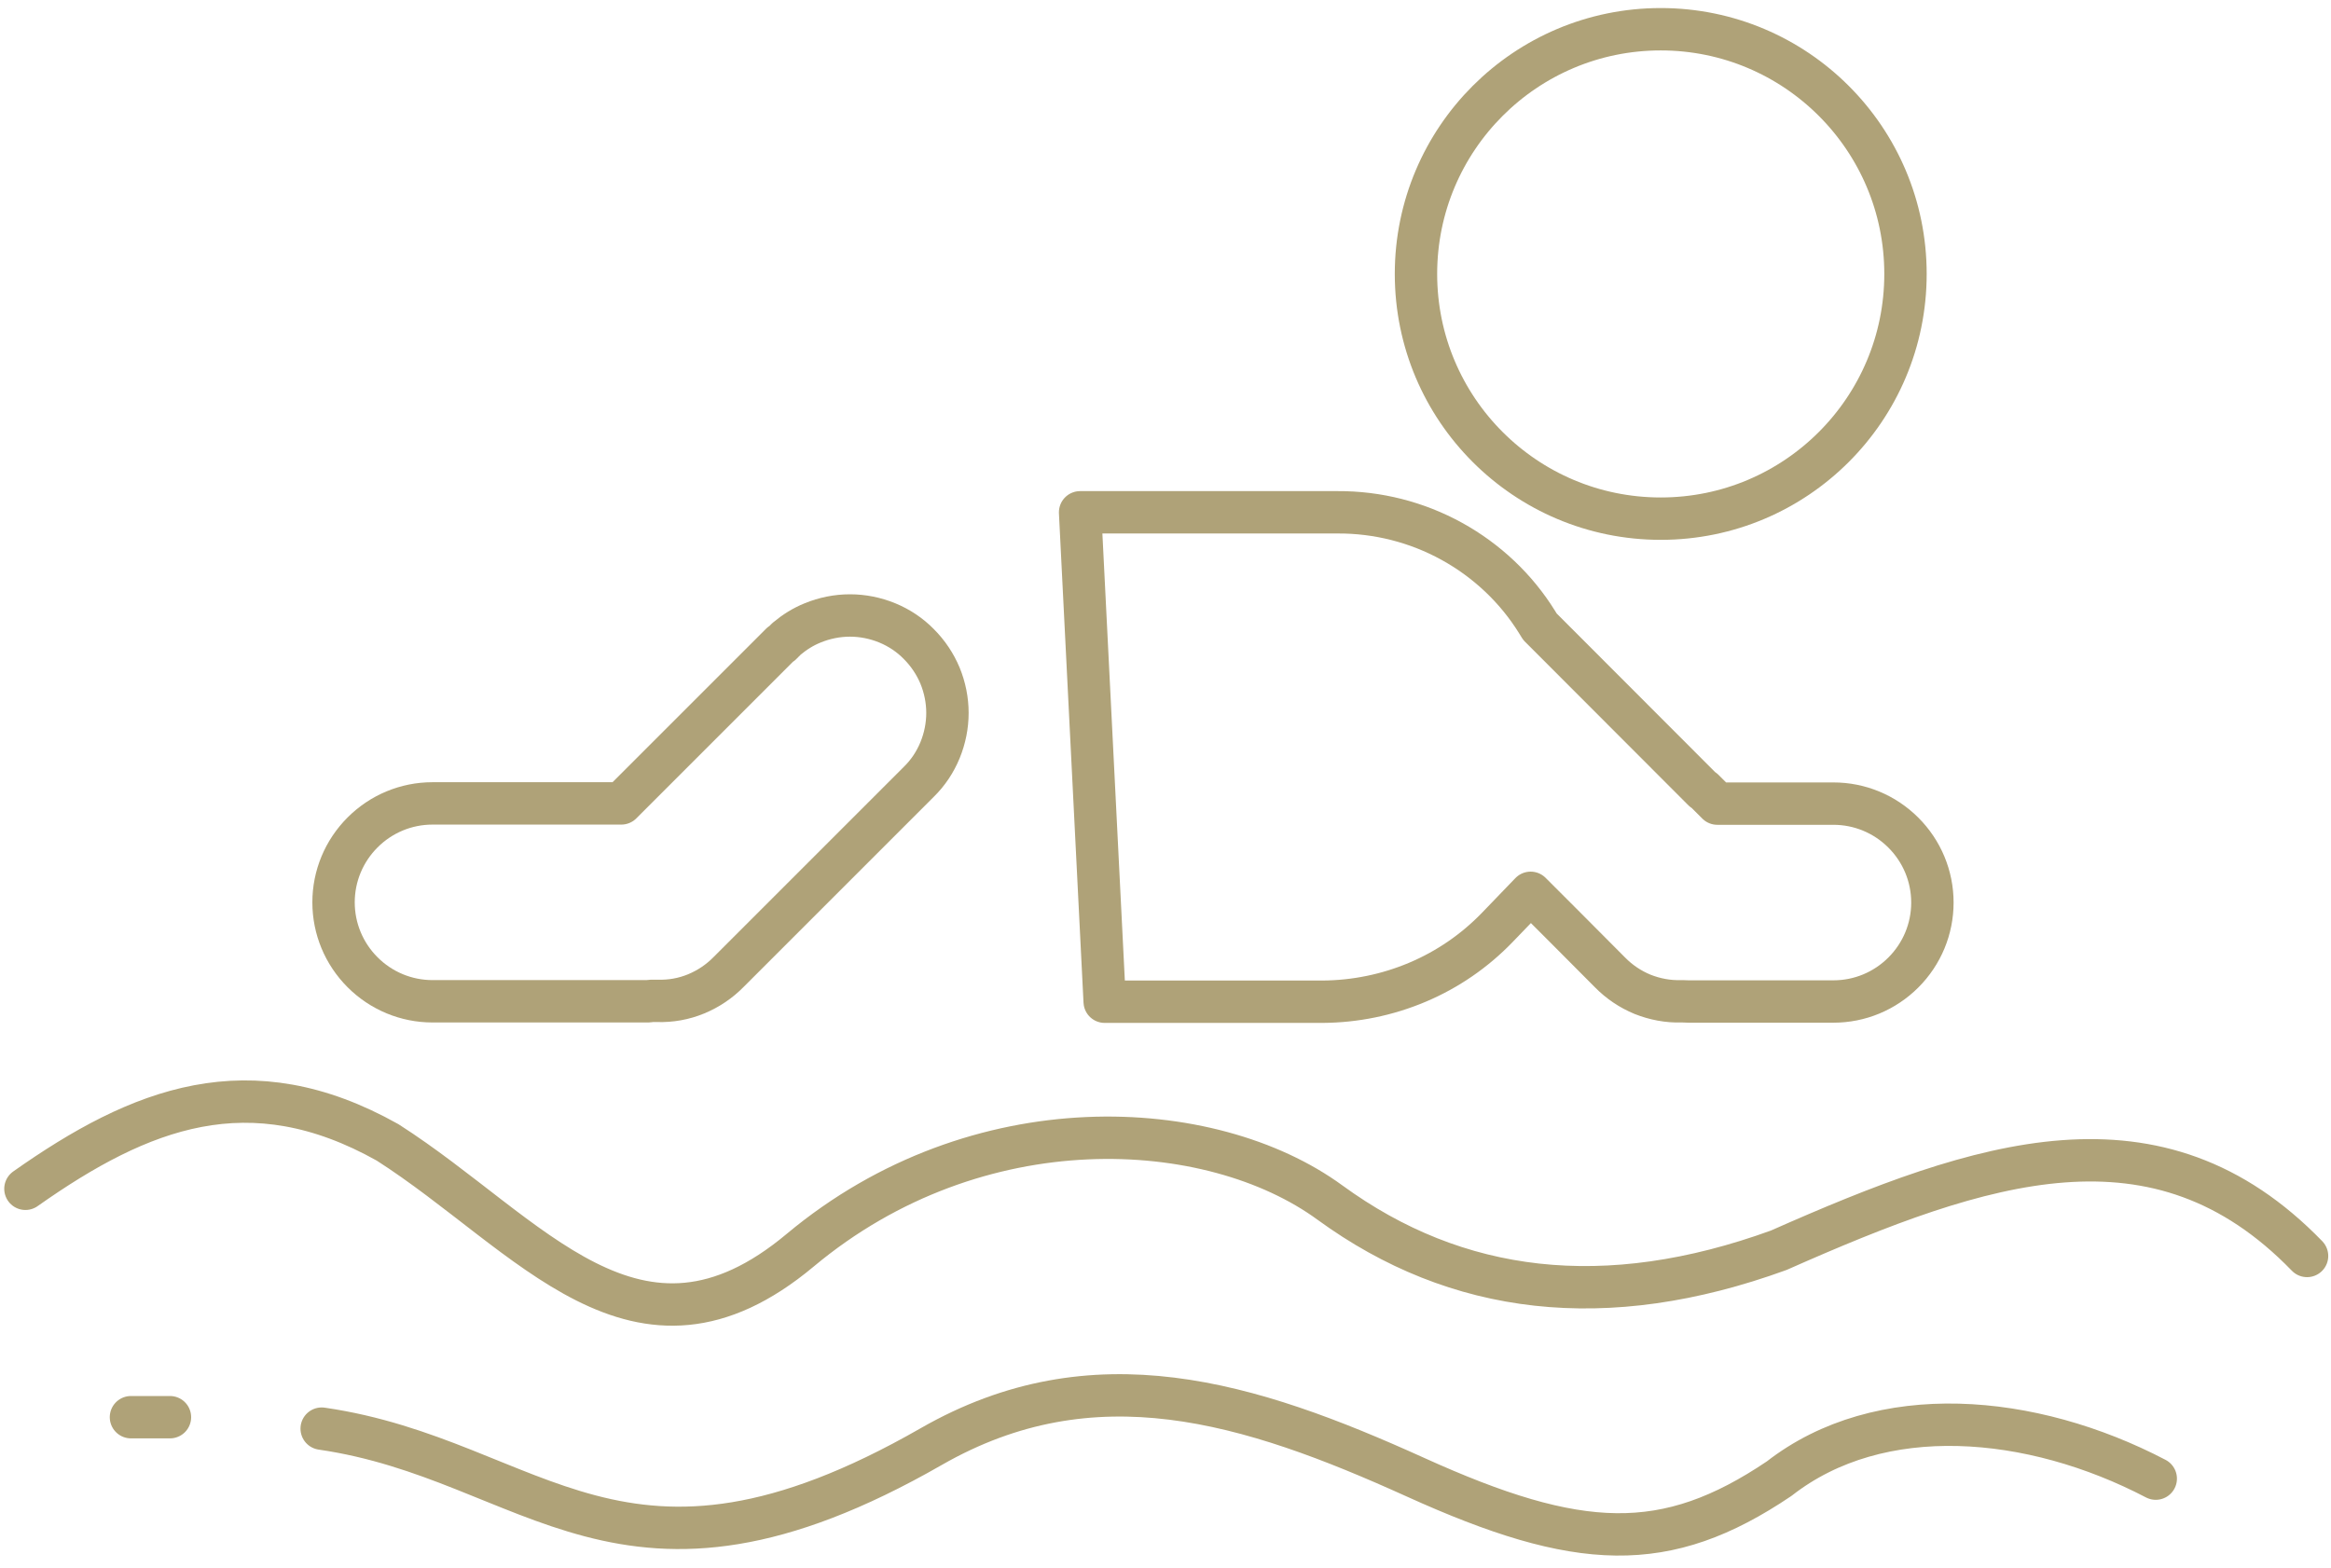
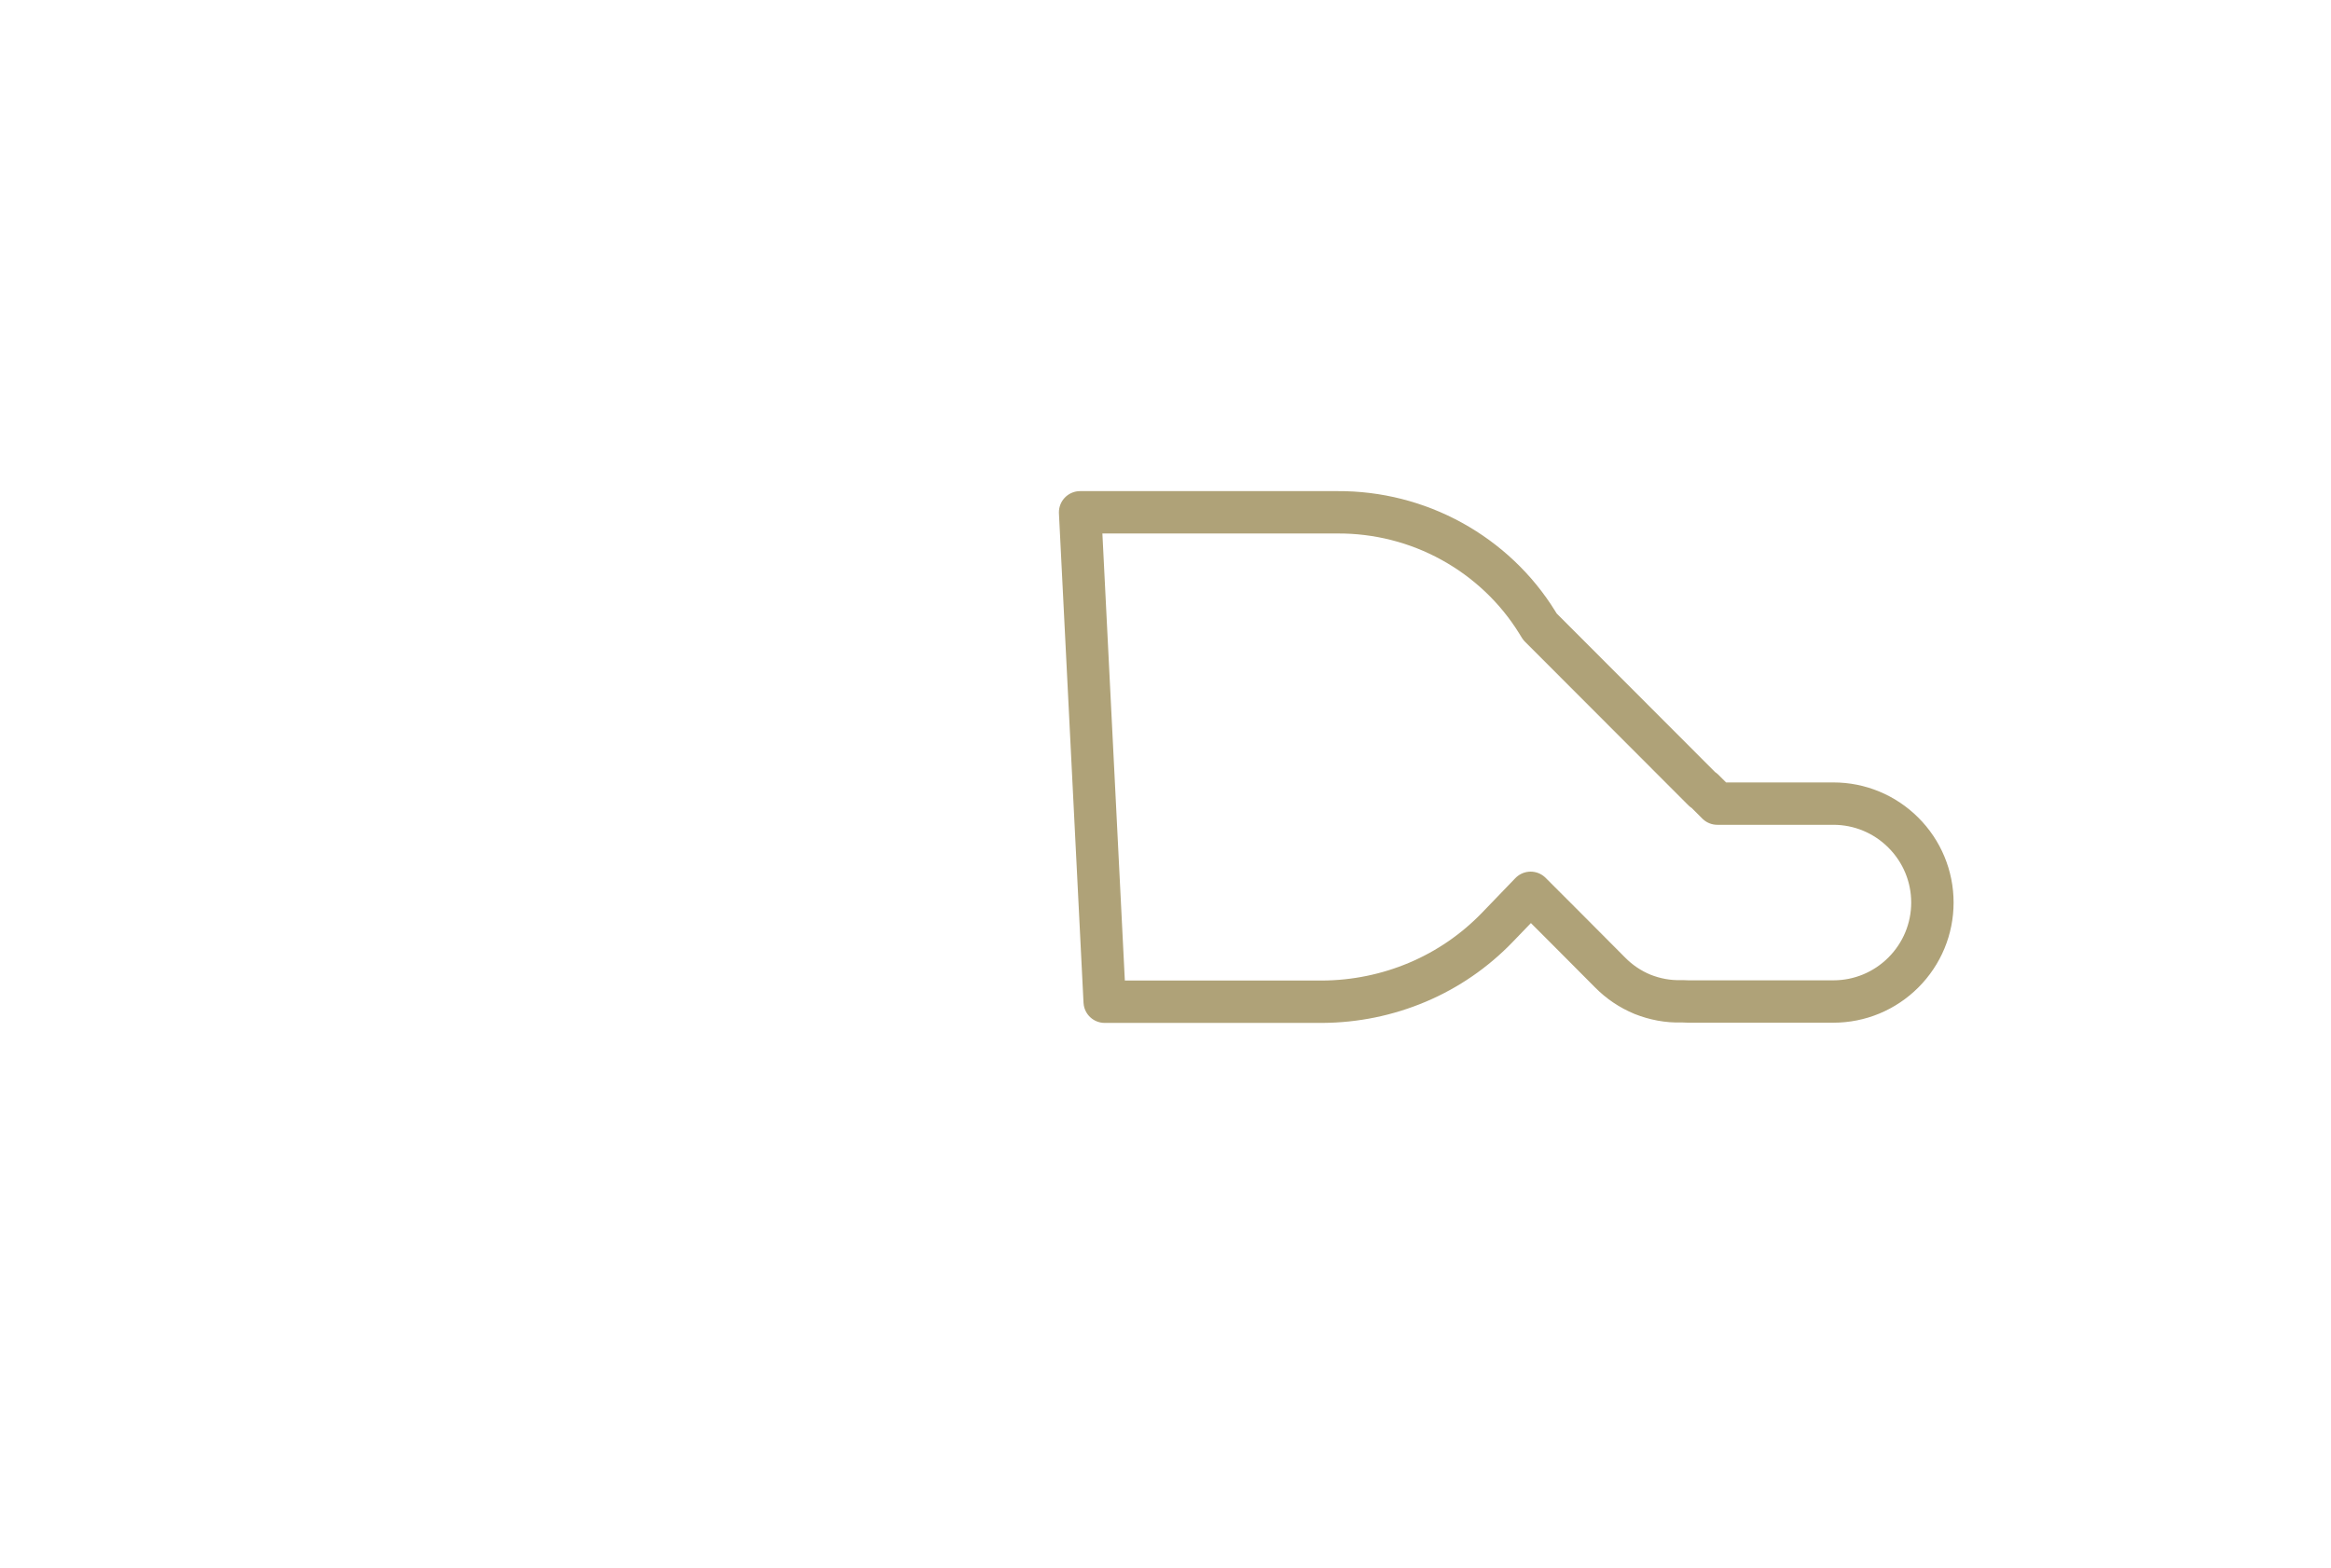
<svg xmlns="http://www.w3.org/2000/svg" id="Vrstva_1" version="1.1" viewBox="0 0 110 74">
  <defs>
    <style>
      .st0 {
        fill: none;
        stroke: #afa278;
        stroke-linecap: round;
        stroke-linejoin: round;
        stroke-width: 2px;
      }
    </style>
  </defs>
-   <path class="st0" d="M89.92,12.93c0,6.38-5.17,11.55-11.55,11.55s-11.55-5.17-11.55-11.55,5.17-11.55,11.55-11.55,11.55,5.17,11.55,11.55Z" />
  <path class="st0" d="M80.39,37.28l.65.65h5.48c1.24,0,2.42.49,3.3,1.37.88.88,1.37,2.06,1.37,3.3s-.49,2.42-1.37,3.3c-.88.88-2.06,1.37-3.3,1.37h-6.78s-.04,0-.06,0c-.07,0-.16-.01-.28-.01h-.06c-.63.02-1.25-.1-1.83-.33-.58-.24-1.1-.59-1.54-1.04h0l-.02-.02-2.12-2.13-1.6-1.6-1.57,1.63c-1.07,1.11-2.35,1.99-3.77,2.59-1.42.6-2.94.91-4.48.92h-10.28l-1.16-23.1h12.15c1.88-.01,3.74.46,5.39,1.37,1.65.91,3.04,2.22,4.03,3.82l.13.21.18.18,7.53,7.54Z" />
-   <path class="st0" d="M36.87,30.4l.25-.25c.37-.31.78-.57,1.23-.75h0c.56-.23,1.16-.35,1.76-.35s1.2.12,1.76.35h0c.56.23,1.07.57,1.49,1,.43.43.77.94,1,1.49h0c.23.56.35,1.16.35,1.76s-.12,1.2-.35,1.76h0c-.23.56-.57,1.07-1,1.49h0s-8.95,8.95-8.95,8.95h0l-.02.02c-.44.45-.96.8-1.54,1.04h0c-.58.24-1.2.35-1.83.33h-.3s-.11.02-.11.02h-10.2c-1.24,0-2.42-.49-3.3-1.37-.88-.88-1.37-2.06-1.37-3.3s.49-2.42,1.37-3.3c.88-.88,2.06-1.37,3.3-1.37h8.91l.65-.65,6.89-6.89Z" />
  <g>
-     <path class="st0" d="M1.2,56.11c5.43-3.83,10.57-5.85,17.09-2.19,6.71,4.29,11.76,11.54,19.47,5.09,8.38-7,19.39-6.35,25-2.25,5.98,4.36,13.01,5.22,21.18,2.25,9.62-4.26,17.87-7.02,24.93.27" />
-     <path class="st0" d="M15.18,67.43c10.08,1.46,14.13,9.24,28.76.85,7.67-4.4,14.99-2.12,22.85,1.44,7.72,3.5,11.82,3.68,17.17.07,4.74-3.7,11.9-3.07,17.77,0" />
-     <line class="st0" x1="8.02" y1="66.89" x2="6.18" y2="66.89" />
-   </g>
+     </g>
</svg>